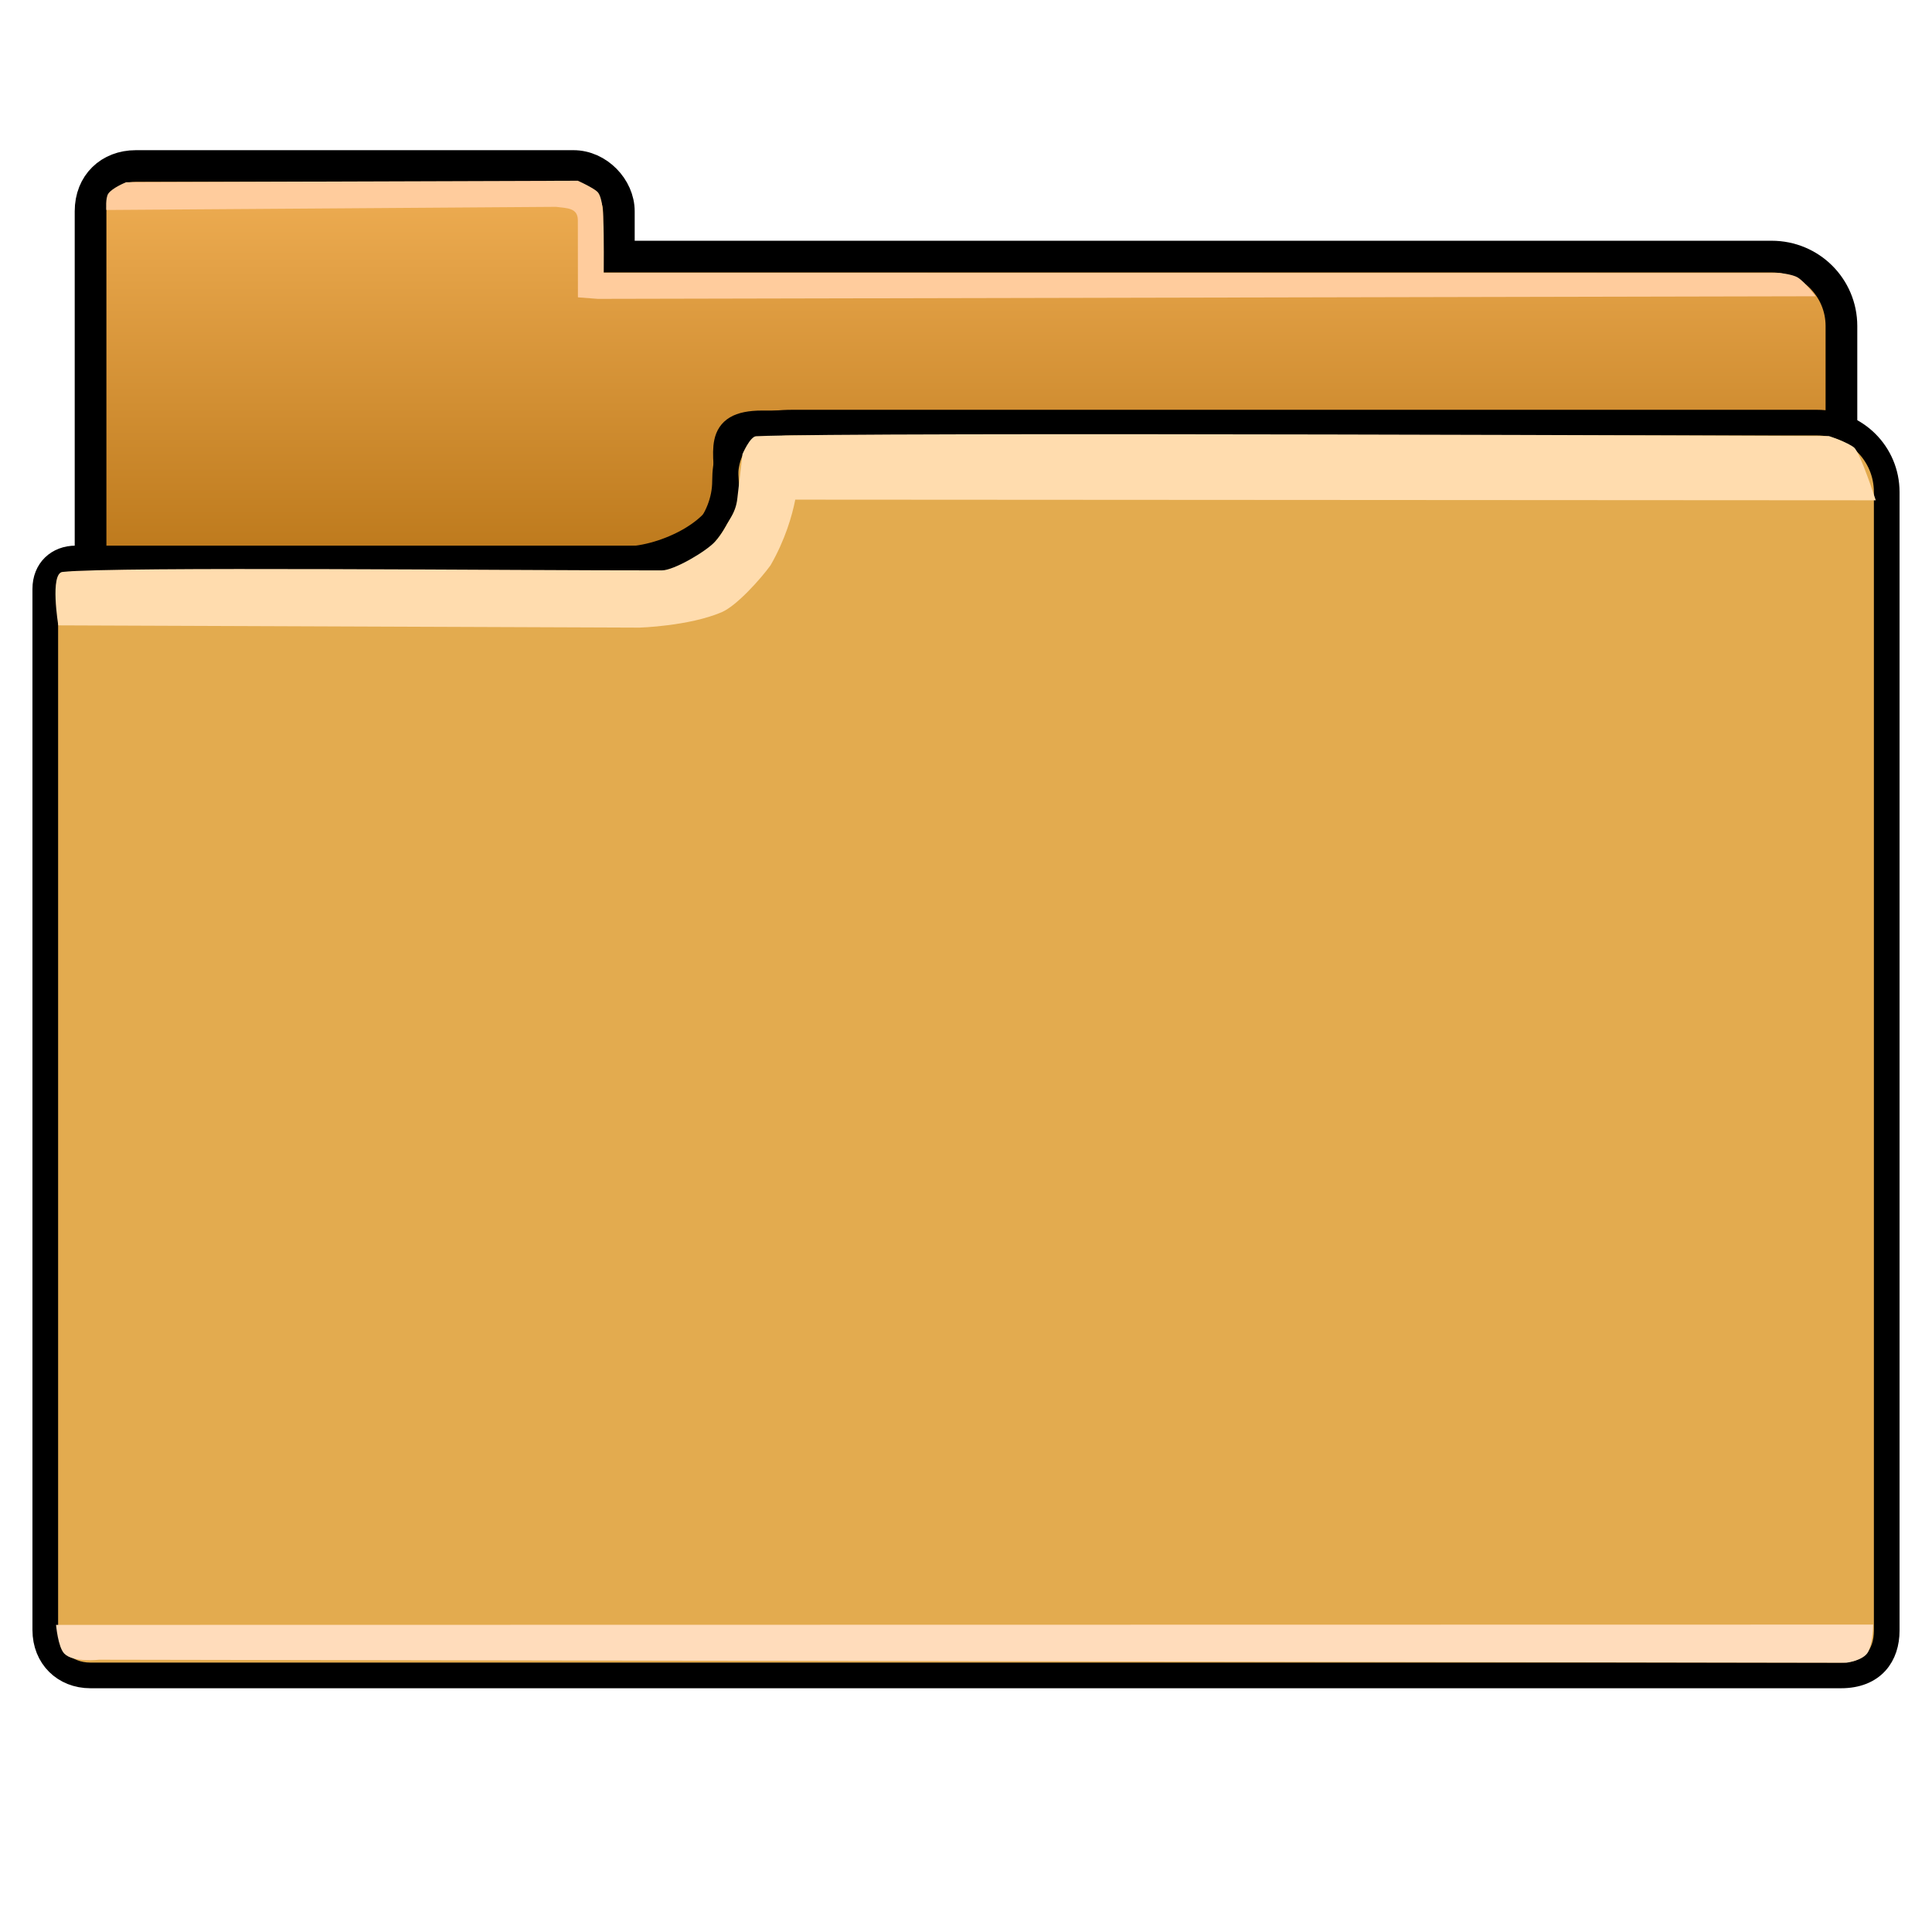
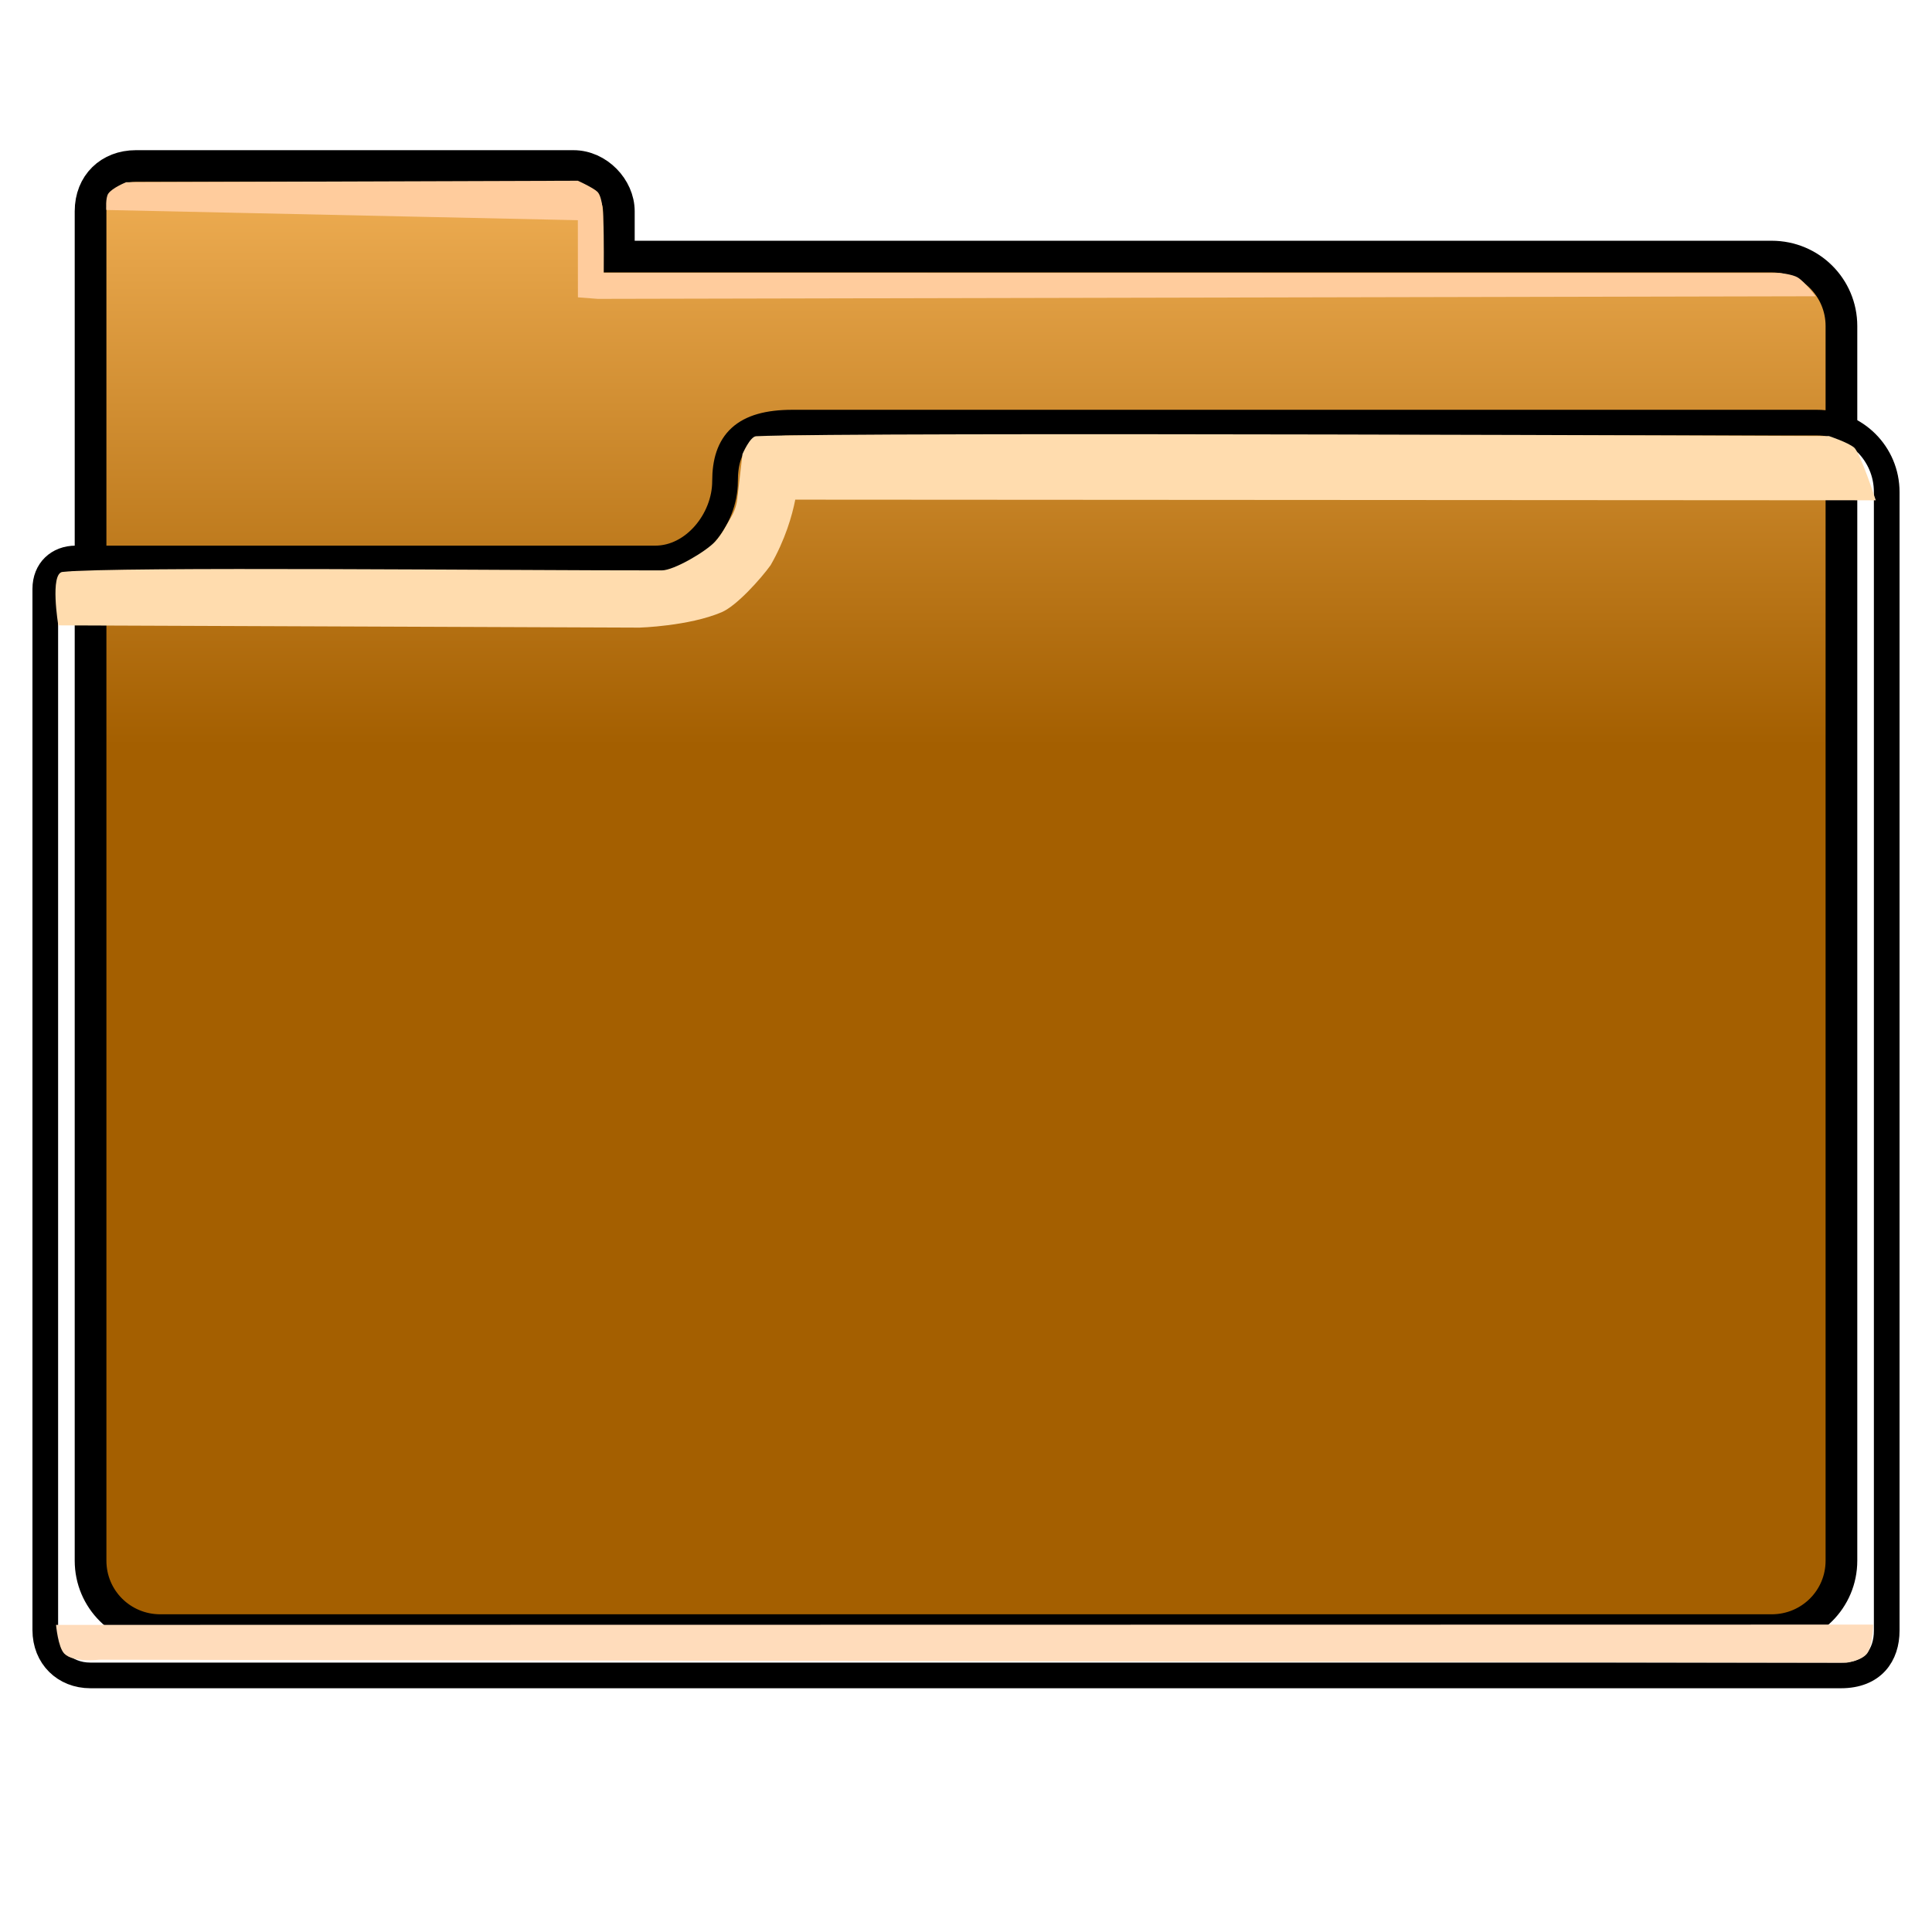
<svg xmlns="http://www.w3.org/2000/svg" xmlns:ns1="http://www.inkscape.org/namespaces/inkscape" xmlns:ns2="http://sodipodi.sourceforge.net/DTD/sodipodi-0.dtd" xmlns:xlink="http://www.w3.org/1999/xlink" width="128" height="128" id="svg2" version="1.1" ns1:version="0.92.2 2405546, 2018-03-11" ns2:docname="folder-yellow.svg" ns1:export-filename="/home/pinheiro/pics/oxygen-icons/scalable/places/folder-yellow.png" ns1:export-xdpi="720" ns1:export-ydpi="720" style="display:inline;enable-background:new">
  <defs id="defs4">
    <linearGradient id="linearGradient2447">
      <stop style="stop-color:#f5b45a;stop-opacity:1;" offset="0" id="stop2443" />
      <stop style="stop-color:#a45f00;stop-opacity:1;" offset="1" id="stop2445" />
    </linearGradient>
    <linearGradient ns1:collect="always" xlink:href="#linearGradient2447" id="linearGradient824" gradientUnits="userSpaceOnUse" x1="62.026" y1="933.27" x2="62.026" y2="973.752" />
  </defs>
  <ns2:namedview id="base" pagecolor="#ffffff" bordercolor="#666666" borderopacity="1.0" ns1:pageopacity="0.0" ns1:pageshadow="2" ns1:zoom="6.08" ns1:cx="25.981308" ns1:cy="52.641975" ns1:document-units="px" ns1:current-layer="layer1" showgrid="false" ns1:window-width="1059" ns1:window-height="885" ns1:window-x="691" ns1:window-y="78" ns1:window-maximized="0" ns1:snap-page="true" ns1:snap-nodes="true" ns1:snap-bbox="true" />
  <g ns1:label="Layer 1" ns1:groupmode="layer" id="layer1" transform="translate(0,-924.362)">
    <path ns1:connector-curvature="0" style="fill:url(#linearGradient824);fill-opacity:1;fill-rule:nonzero;stroke:#000000;stroke-width:2.1;stroke-miterlimit:4;stroke-dasharray:none;stroke-opacity:1" d="m 9,935.362 c -1.733,0 -3,1.192 -3,3 v 3 c 0,22.143 0,49.903 0,62.664 v 23.734 c 0,2.551 2.06,4.603 4.621,4.603 H 117.379 c 2.561,0 4.621,-2.051 4.621,-4.603 v -81.795 c 0,-2.551 -2.06,-4.603 -4.621,-4.603 H 100.31 41 v -3 c 0,-1.552 -1.4,-3 -3,-3 z" id="rect2985" ns2:nodetypes="ssccssssssccsss" />
-     <path style="fill:#e3ab4f;fill-opacity:1;fill-rule:nonzero;stroke:#000000;stroke-width:1.6;stroke-miterlimit:4;stroke-dasharray:none;stroke-opacity:1;opacity:1" d="m 50.499,952.362 c -3.246,0 -2.339,1.935 -2.339,4.506 0,2.55 -4.185,4.494 -6.746,4.494 H 5.016 C 3.855,961.362 3,962.145 3,963.378 v 0.658 58.558 9.76 c 0,1.778 1.28,3.009 2.988,3.009 H 121.969 c 2.132,0 3.031,-1.357 3.031,-2.969 v -9.8 -58.558 -7.073 c 0,-2.55 -2.06,-4.601 -4.621,-4.601 z" id="rect2991" ns1:connector-curvature="0" ns2:nodetypes="sssccccccccccsss" />
    <rect ry="4.5" rx="4.893" y="1027.362" x="3" height="9" width="122" id="rect4578" style="opacity:0.577;fill:url(#linearGradient4630);fill-opacity:1;stroke:none;stroke-width:1.431;filter:url(#filter4584)" />
    <path ns1:export-ydpi="720" ns1:export-xdpi="720" style="opacity:1;fill:url(#linearGradient2400);fill-opacity:1;fill-rule:nonzero;stroke:#000000;stroke-width:1.7;stroke-miterlimit:4;stroke-dasharray:none;stroke-opacity:1;filter:url(#filter5616)" d="m 52.499,952.362 c -3.246,0 -4.464,1.31 -4.464,3.881 0,2.55 -2.06,5.119 -4.621,5.119 H 5.016 C 3.855,961.362 3,962.145 3,963.378 v 0.658 58.558 9.76 c 0,1.778 1.28,3.009 2.988,3.009 H 121.969 c 2.132,0 3.031,-1.357 3.031,-2.969 v -9.8 -58.558 -7.073 c 0,-2.55 -2.06,-4.601 -4.621,-4.601 z" id="path4735" ns1:connector-curvature="0" ns2:nodetypes="sssccccccccccsss" />
    <path style="fill:#ffdcae;fill-opacity:1;stroke:none;stroke-width:1px;stroke-linecap:butt;stroke-linejoin:miter;stroke-opacity:1" d="m 4.145,962.254 c 3.45,-0.375 30.296,-0.089 39.705,-0.102 0.786,-10e-4 2.904,-1.23 3.543,-1.922 0.433,-0.469 0.725,-1.06 1.047,-1.611 0.223,-0.381 0.357,-0.773 0.408,-1.212 l 0.344,-2.962 c 0,0 0.5,-1.163 0.902,-1.182 6.31,-0.296 71.079,-0.01 71.079,-0.01 0,0 1.253,0.416 1.664,0.759 0.416,0.347 1.437,3.496 1.437,3.496 l -71.586,-0.043 c -0.207,1.06 -0.663,2.648 -1.633,4.343 -0.64,0.888 -2.24,2.687 -3.247,3.116 -2.167,0.923 -5.436,1.019 -5.436,1.019 l -38.509,-0.149 c 0,0 -0.574,-3.449 0.282,-3.542 z" id="path820" ns1:connector-curvature="0" ns2:nodetypes="ssssscscscccsccs" />
-     <path style="fill:#ffcc9d;fill-opacity:1;stroke:none;stroke-width:1px;stroke-linecap:butt;stroke-linejoin:miter;stroke-opacity:1" d="m 7.042,938.274 c 0,0 -0.063,-0.798 0.131,-1.082 0.264,-0.387 1.184,-0.758 1.184,-0.758 l 29.926,-0.098 c 0,0 1.042,0.473 1.302,0.737 0.38,0.386 0.386,1.874 0.386,1.874 0.051,1.038 0.029,3.487 0.029,3.487 l 77.898,0.012 c 0,0 0.859,0.083 1.212,0.303 0.487,0.303 1.183,1.242 1.183,1.242 l -80.691,0.172 -1.313,-0.101 -0.006,-5.111 c -9.69e-4,-0.808 -0.685,-0.796 -1.449,-0.885 z" id="path822" ns1:connector-curvature="0" ns2:nodetypes="csccssccscccscc" />
+     <path style="fill:#ffcc9d;fill-opacity:1;stroke:none;stroke-width:1px;stroke-linecap:butt;stroke-linejoin:miter;stroke-opacity:1" d="m 7.042,938.274 c 0,0 -0.063,-0.798 0.131,-1.082 0.264,-0.387 1.184,-0.758 1.184,-0.758 l 29.926,-0.098 c 0,0 1.042,0.473 1.302,0.737 0.38,0.386 0.386,1.874 0.386,1.874 0.051,1.038 0.029,3.487 0.029,3.487 l 77.898,0.012 c 0,0 0.859,0.083 1.212,0.303 0.487,0.303 1.183,1.242 1.183,1.242 l -80.691,0.172 -1.313,-0.101 -0.006,-5.111 z" id="path822" ns1:connector-curvature="0" ns2:nodetypes="csccssccscccscc" />
    <path style="fill:#ffdcbb;fill-opacity:1;stroke:none;stroke-width:1.115px;stroke-linecap:butt;stroke-linejoin:miter;stroke-opacity:1" d="m 6.571,1034.323 c 0,0 -1.706,0.208 -2.309,-0.402 -0.421,-0.426 -0.548,-1.906 -0.548,-1.906 l 120.387,-0.02 c 0,0 -0.016,1.216 -0.336,1.816 -0.301,0.564 -1.429,0.71 -1.429,0.71 z" id="path824" ns1:connector-curvature="0" ns2:nodetypes="csccscc" />
  </g>
</svg>